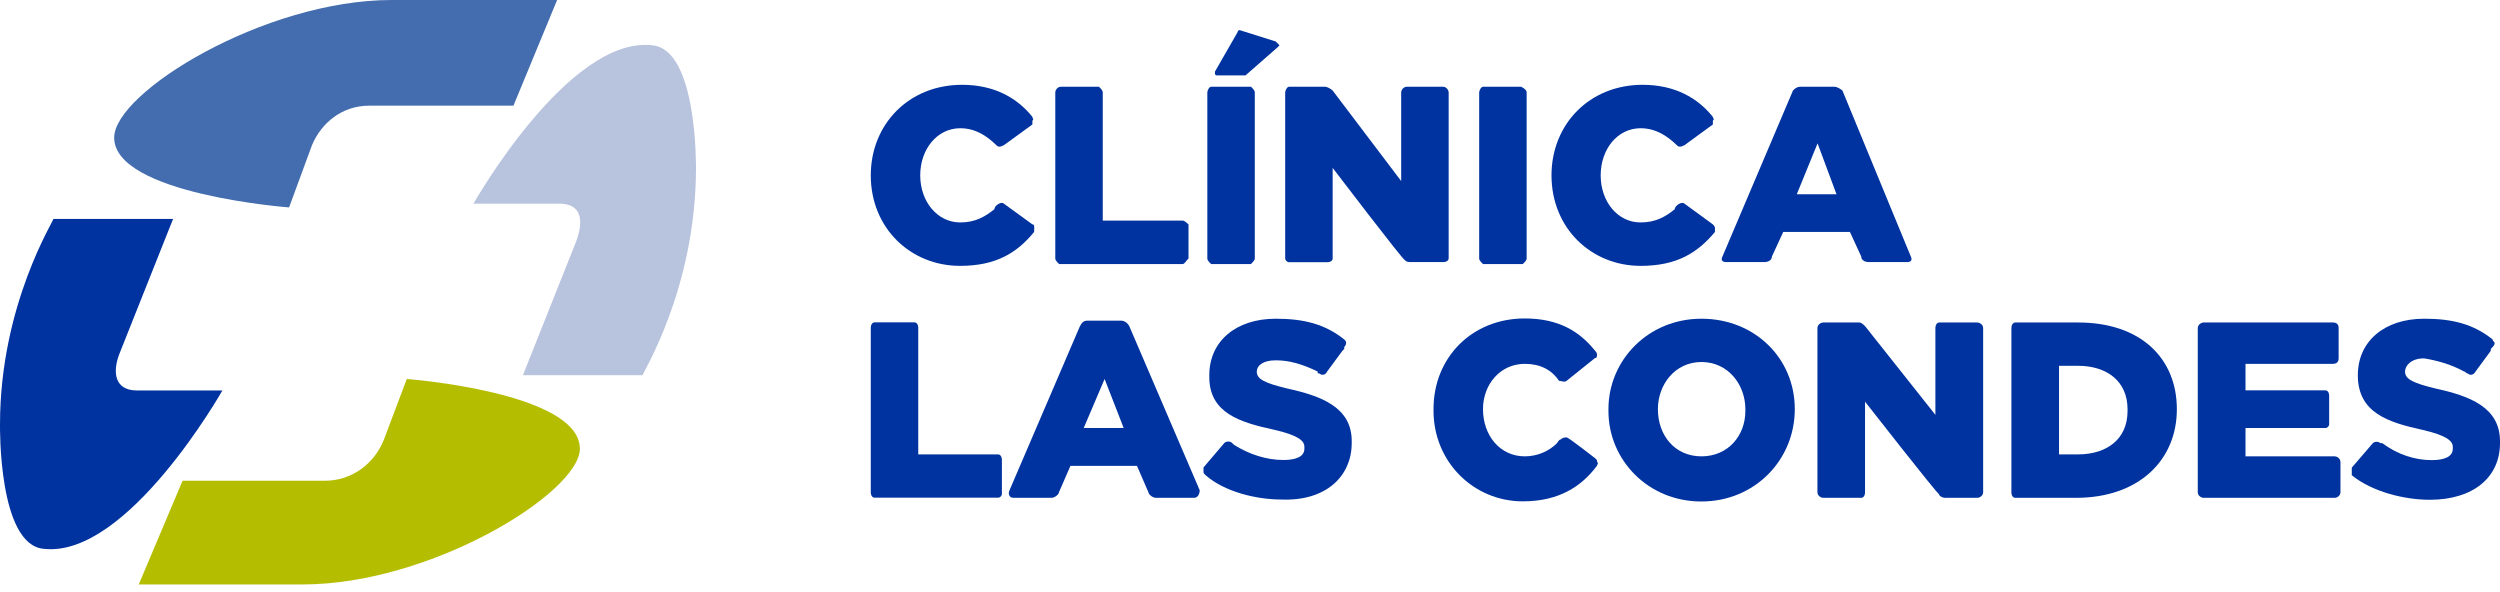
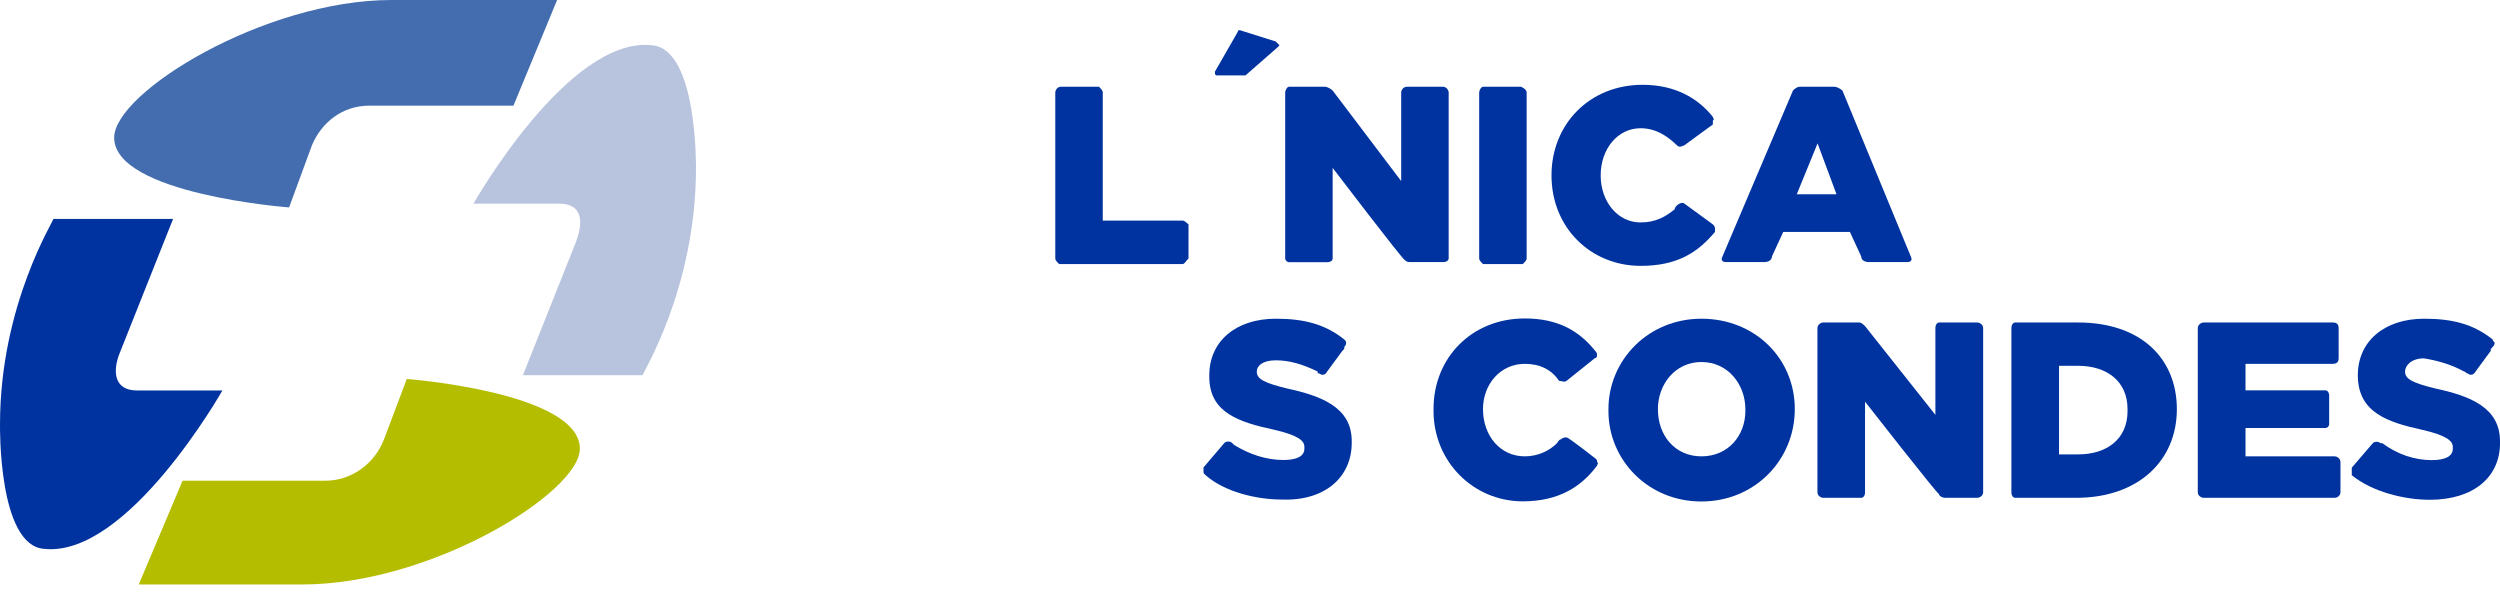
<svg xmlns="http://www.w3.org/2000/svg" width="190" height="45" viewBox="0 0 190 45" fill="none">
  <g clip-path="url(#clip0_94_1075)">
    <path d="M94.495 5.731H92.476C92.476 5.731 92.336 5.731 92.336 5.582V5.443L94.066 2.429C94.066 2.29 94.216 2.29 94.216 2.29L96.954 3.153C97.104 3.292 97.104 3.292 97.244 3.44L97.104 3.589L94.645 5.741C94.645 5.731 94.645 5.731 94.495 5.731Z" fill="#0033A0" />
-     <path d="M95.365 19.641V7.02C95.365 6.881 95.215 6.732 95.075 6.593H92.046C91.897 6.593 91.757 6.881 91.757 7.02V19.641C91.757 19.78 91.897 19.929 92.046 20.067H95.075C95.215 19.919 95.365 19.78 95.365 19.641Z" fill="#0033A0" />
    <path d="M116.025 19.641V7.02C116.025 6.881 115.895 6.732 115.605 6.593H112.707C112.567 6.593 112.417 6.881 112.417 7.02V19.641C112.417 19.78 112.567 19.929 112.707 20.067H115.735C115.885 19.919 116.025 19.78 116.025 19.641Z" fill="#0033A0" />
    <path d="M109.668 19.919C109.958 19.919 110.098 19.78 110.098 19.631V7.02C110.098 6.881 109.948 6.593 109.668 6.593H106.919C106.63 6.593 106.49 6.881 106.49 7.02V13.762L101.282 6.881C101.142 6.742 100.852 6.593 100.712 6.593H97.964C97.814 6.593 97.674 6.881 97.674 7.02V19.641C97.674 19.78 97.824 19.929 97.964 19.929H100.852C101.142 19.929 101.282 19.79 101.282 19.641V12.76C101.282 12.76 106.63 19.78 106.78 19.78C106.919 19.919 107.069 19.919 107.219 19.919H109.668V19.919Z" fill="#0033A0" />
    <path d="M89.878 16.766H83.81V7.02C83.81 6.881 83.66 6.732 83.521 6.593H80.632C80.342 6.593 80.202 6.881 80.202 7.02V19.641C80.202 19.78 80.352 19.929 80.492 20.067H89.888C90.028 20.067 90.177 19.78 90.327 19.641V17.053C90.167 16.915 90.017 16.766 89.878 16.766Z" fill="#0033A0" />
    <path d="M130.338 17.341C130.338 17.192 130.178 17.053 130.178 17.053L128.019 15.477C127.869 15.338 127.579 15.477 127.44 15.616C127.44 15.616 127.28 15.755 127.28 15.903C126.57 16.478 125.83 16.905 124.681 16.905C122.942 16.905 121.652 15.328 121.652 13.325C121.652 11.323 122.942 9.746 124.681 9.746C125.83 9.746 126.7 10.321 127.44 11.035C127.579 11.184 127.729 11.184 128.019 11.035L130.178 9.459C130.178 9.31 130.178 9.31 130.178 9.171C130.338 9.022 130.178 9.022 130.178 8.884C129.029 7.446 127.29 6.445 124.841 6.445C120.793 6.445 117.914 9.449 117.914 13.325C117.914 17.341 120.933 20.206 124.691 20.206C127.45 20.206 129.019 19.205 130.338 17.628C130.338 17.48 130.338 17.341 130.338 17.341Z" fill="#0033A0" />
-     <path d="M78.603 17.341C78.603 17.192 78.603 17.053 78.463 17.053L76.294 15.477C76.154 15.338 75.864 15.477 75.724 15.616C75.724 15.616 75.574 15.755 75.574 15.903C74.845 16.478 74.125 16.905 72.975 16.905C71.246 16.905 69.937 15.328 69.937 13.325C69.937 11.323 71.236 9.746 72.975 9.746C74.125 9.746 74.995 10.321 75.724 11.035C75.864 11.184 76.014 11.184 76.294 11.035L78.463 9.459C78.463 9.31 78.463 9.31 78.463 9.171C78.603 9.022 78.463 9.022 78.463 8.884C77.313 7.446 75.574 6.445 73.115 6.445C69.067 6.445 66.179 9.449 66.179 13.325C66.179 17.341 69.207 20.206 72.966 20.206C75.714 20.206 77.303 19.205 78.593 17.628C78.603 17.48 78.603 17.341 78.603 17.341Z" fill="#0033A0" />
    <path d="M136.555 14.763L138.135 10.896L139.574 14.763H136.555ZM145.221 19.492L140.024 6.881C139.864 6.742 139.584 6.593 139.444 6.593H136.845C136.555 6.593 136.406 6.742 136.266 6.881L130.908 19.492C130.758 19.78 130.908 19.919 131.198 19.919H134.087C134.376 19.919 134.666 19.78 134.666 19.492L135.526 17.628H140.594L141.453 19.492C141.453 19.78 141.743 19.919 142.033 19.919H144.931C145.221 19.919 145.361 19.78 145.221 19.492Z" fill="#0033A0" />
    <path d="M132.647 31.241V31.093C132.647 29.229 131.338 27.513 129.309 27.513C127.29 27.513 126 29.238 126 31.093C126 33.095 127.29 34.682 129.309 34.682C131.338 34.682 132.647 33.105 132.647 31.241ZM122.242 31.241V31.093C122.242 27.365 125.271 24.222 129.309 24.222C133.357 24.222 136.405 27.226 136.405 31.093C136.405 34.959 133.357 38.112 129.309 38.112C125.271 38.122 122.242 34.969 122.242 31.241Z" fill="#0033A0" />
    <path d="M161.693 31.241C161.693 33.393 160.094 34.533 157.935 34.533H156.486V27.801H157.935C160.094 27.801 161.693 28.951 161.693 31.093V31.241ZM157.935 24.509H153.157C153.017 24.509 152.867 24.658 152.867 24.936V37.408C152.867 37.696 153.017 37.835 153.157 37.835H157.775C162.553 37.835 165.441 34.969 165.441 31.102C165.441 27.226 162.693 24.509 157.935 24.509Z" fill="#0033A0" />
    <path d="M177.456 34.682H170.659V32.53H176.726C176.876 32.53 177.016 32.391 177.016 32.243V30.091C177.016 29.804 176.876 29.665 176.726 29.665H170.659V27.652H177.296C177.586 27.652 177.736 27.513 177.736 27.226V24.936C177.736 24.648 177.586 24.509 177.296 24.509H167.471C167.321 24.509 167.031 24.658 167.031 24.936V37.408C167.031 37.696 167.321 37.835 167.471 37.835H177.456C177.586 37.835 177.876 37.696 177.876 37.408V35.118C177.876 34.83 177.586 34.682 177.456 34.682Z" fill="#0033A0" />
    <path d="M150.269 37.835C150.429 37.835 150.719 37.696 150.719 37.408V24.936C150.719 24.648 150.429 24.509 150.269 24.509H147.38C147.24 24.509 147.09 24.658 147.09 24.936V31.529L141.753 24.797C141.603 24.648 141.463 24.509 141.303 24.509H138.564C138.404 24.509 138.125 24.658 138.125 24.936V37.408C138.125 37.696 138.414 37.835 138.564 37.835H141.453C141.593 37.835 141.743 37.696 141.743 37.408V30.527C141.743 30.527 147.23 37.547 147.36 37.547C147.36 37.696 147.65 37.835 147.8 37.835H150.269Z" fill="#0033A0" />
-     <path d="M75.854 34.533H69.787V24.926C69.787 24.638 69.647 24.499 69.497 24.499H66.469C66.319 24.499 66.179 24.648 66.179 24.926V37.398C66.179 37.686 66.319 37.825 66.469 37.825H75.854C76.004 37.825 76.144 37.686 76.144 37.537V34.959C76.144 34.682 76.004 34.533 75.854 34.533Z" fill="#0033A0" />
    <path d="M185.092 29.526C183.363 29.1 182.783 28.812 182.783 28.237C182.783 27.811 183.223 27.236 184.223 27.236C185.092 27.375 186.252 27.662 187.271 28.237C187.401 28.237 187.401 28.386 187.561 28.386C187.701 28.535 187.981 28.535 188.141 28.237L189.3 26.661V26.522L189.44 26.373C189.59 26.234 189.59 26.086 189.59 26.086C189.59 25.947 189.44 25.947 189.44 25.798C188.001 24.648 186.422 24.222 184.243 24.222C181.214 24.222 179.195 25.937 179.195 28.515C179.195 31.38 181.504 32.094 184.103 32.669C185.972 33.095 186.412 33.532 186.412 33.958V34.107C186.412 34.682 185.832 34.969 184.812 34.969C183.523 34.969 182.214 34.543 181.054 33.68H180.914C180.764 33.541 180.475 33.541 180.335 33.68L178.735 35.544C178.735 35.683 178.735 35.683 178.735 35.832C178.735 35.98 178.735 35.98 178.735 36.119C180.335 37.408 182.783 37.983 184.663 37.983C187.981 37.983 190 36.268 190 33.68V33.541C190 30.954 187.701 30.091 185.092 29.526Z" fill="#0033A0" />
    <path d="M121.383 35.108C121.383 34.969 121.383 34.969 121.223 34.821C121.223 34.821 119.204 33.244 119.074 33.244C118.924 33.244 118.784 33.244 118.624 33.393C118.484 33.393 118.334 33.68 118.334 33.68C117.764 34.255 116.885 34.682 115.885 34.682C114.006 34.682 112.707 33.105 112.707 31.093C112.707 29.229 114.006 27.652 115.885 27.652C117.035 27.652 117.914 28.088 118.484 28.941C118.624 28.941 118.914 29.08 119.064 28.941L121.213 27.216C121.373 27.216 121.373 27.067 121.373 26.928C121.373 26.928 121.373 26.79 121.213 26.641C120.053 25.203 118.474 24.202 115.885 24.202C111.837 24.202 108.948 27.206 108.948 31.073V31.221C108.948 35.088 111.977 38.102 115.735 38.102C118.494 38.102 120.223 36.952 121.383 35.376C121.383 35.257 121.513 35.257 121.383 35.108Z" fill="#0033A0" />
-     <path d="M82.361 32.53L83.95 28.802L85.4 32.53H82.361ZM91.177 37.26L85.829 24.797C85.689 24.509 85.4 24.37 85.25 24.37H82.651C82.361 24.37 82.221 24.509 82.071 24.797L76.724 37.26C76.584 37.547 76.724 37.835 77.013 37.835H79.902C80.192 37.835 80.482 37.547 80.482 37.408L81.352 35.406H86.409L87.279 37.408C87.279 37.547 87.569 37.835 87.858 37.835H90.747C91.027 37.835 91.177 37.547 91.177 37.26Z" fill="#0033A0" />
    <path d="M97.824 29.526C96.085 29.1 95.515 28.812 95.515 28.237C95.515 27.811 95.945 27.384 96.964 27.384C97.984 27.384 98.983 27.672 100.143 28.237C100.143 28.386 100.143 28.386 100.283 28.386C100.433 28.535 100.722 28.535 100.862 28.237L102.022 26.661L102.162 26.522V26.373C102.302 26.234 102.302 26.086 102.302 26.086C102.302 25.947 102.302 25.947 102.162 25.798C100.722 24.648 99.123 24.222 96.964 24.222C93.926 24.222 91.907 25.937 91.907 28.515V28.654C91.907 31.38 94.216 32.094 96.824 32.659C98.703 33.085 99.133 33.522 99.133 33.948V34.097C99.133 34.672 98.563 34.959 97.544 34.959C96.245 34.959 94.945 34.533 93.786 33.809L93.636 33.66C93.496 33.522 93.206 33.522 93.056 33.66L91.467 35.524C91.467 35.663 91.467 35.663 91.467 35.812C91.467 35.961 91.467 35.961 91.607 36.099C93.056 37.388 95.505 37.964 97.384 37.964C100.712 38.102 102.731 36.248 102.731 33.66V33.522C102.731 30.954 100.423 30.091 97.824 29.526Z" fill="#0033A0" />
    <path d="M3.329 41.711C9.686 42.425 16.903 29.675 16.903 29.675C16.903 29.675 10.546 29.675 10.406 29.675C8.677 29.675 8.527 28.237 9.106 26.809L13.155 16.637H4.049C4.189 16.637 0.001 23.081 0.001 32.253C0.001 32.391 -0.139 41.424 3.329 41.711Z" fill="#0033A0" />
    <path d="M44.07 34.107C44.07 29.804 30.916 28.802 30.916 28.802L29.187 33.383C28.467 35.247 26.728 36.536 24.699 36.536H13.874L10.546 44.418H22.97C32.805 44.428 44.07 37.408 44.07 34.107Z" fill="#B5BD00" />
    <path d="M49.557 3.44C43.2 2.727 35.984 15.477 35.984 15.477H42.491C44.22 15.477 44.37 16.766 43.79 18.342L39.742 28.515H48.848C48.708 28.515 52.896 22.07 52.896 12.75C52.886 12.75 53.026 3.728 49.557 3.44Z" fill="#B8C3DD" />
    <path d="M8.677 10.46C8.677 14.763 21.971 15.764 21.971 15.764L23.71 11.035C24.429 9.32 26.018 8.031 28.048 8.031H39.022L42.341 0H29.767C20.091 0 8.677 7.02 8.677 10.46Z" fill="#446DAF" />
  </g>
  <defs>
    <clipPath id="clip0_94_1075">
      <rect width="190" height="44.428" fill="white" />
    </clipPath>
  </defs>
</svg>